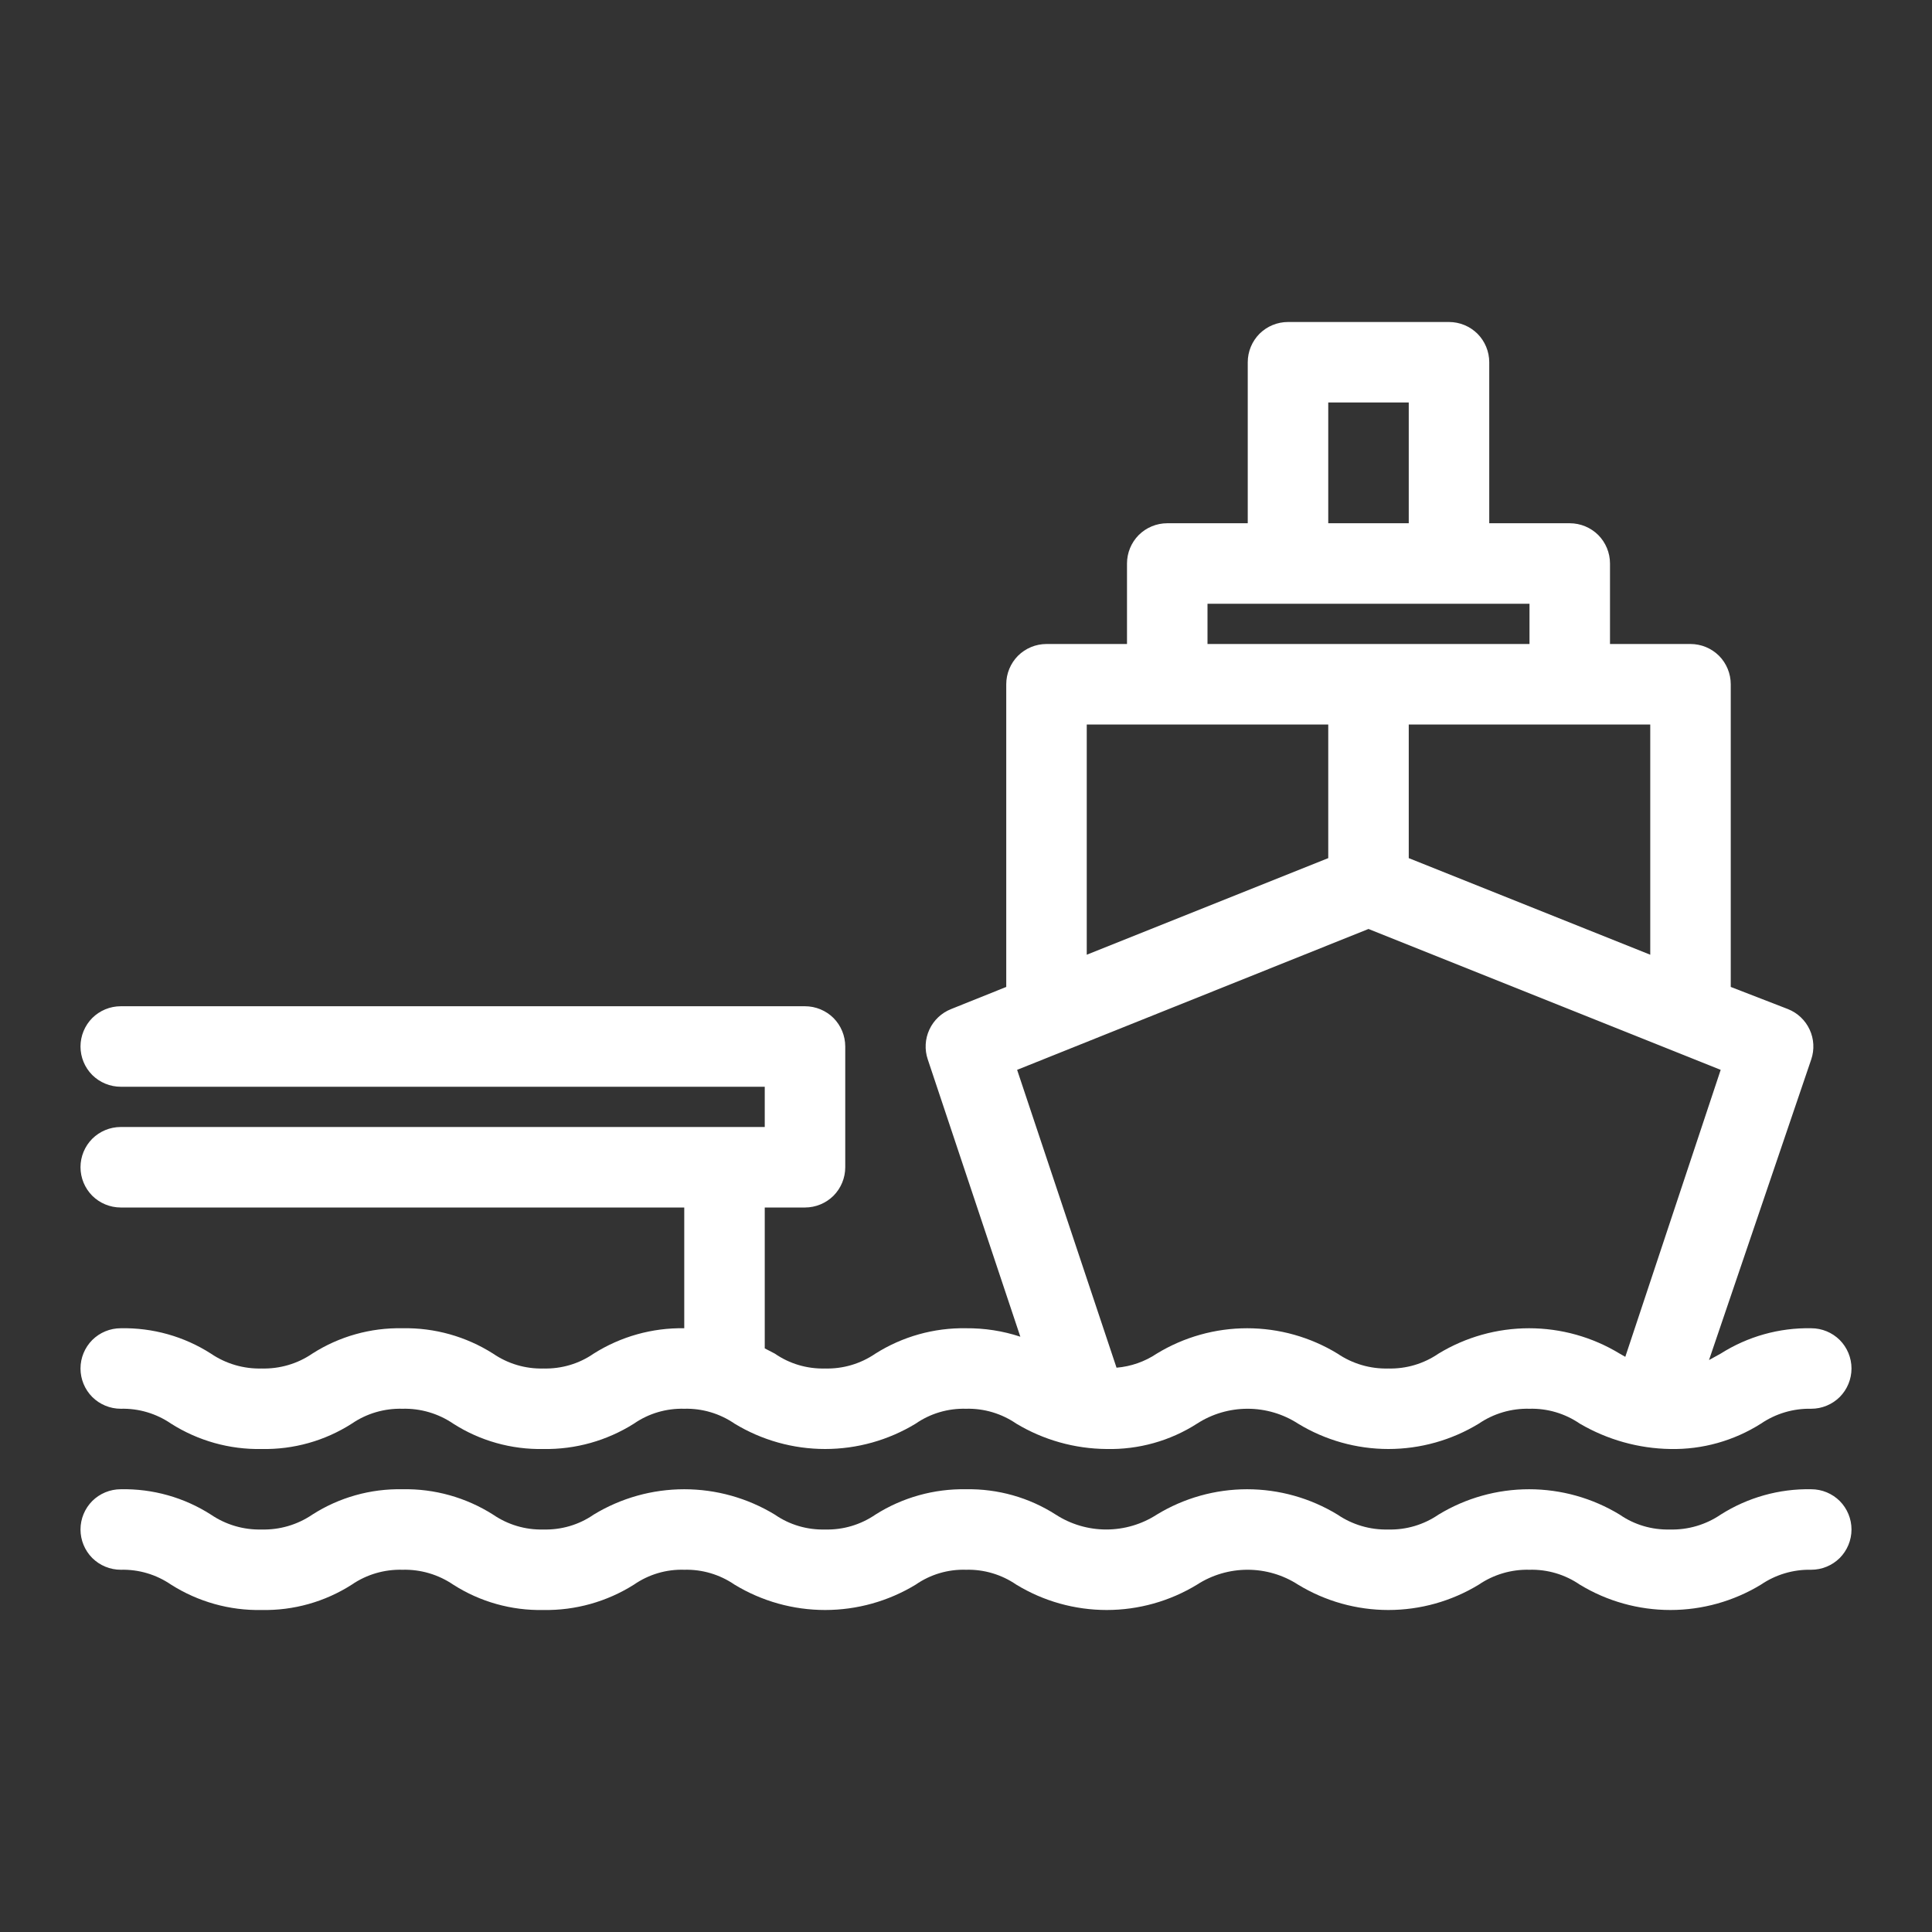
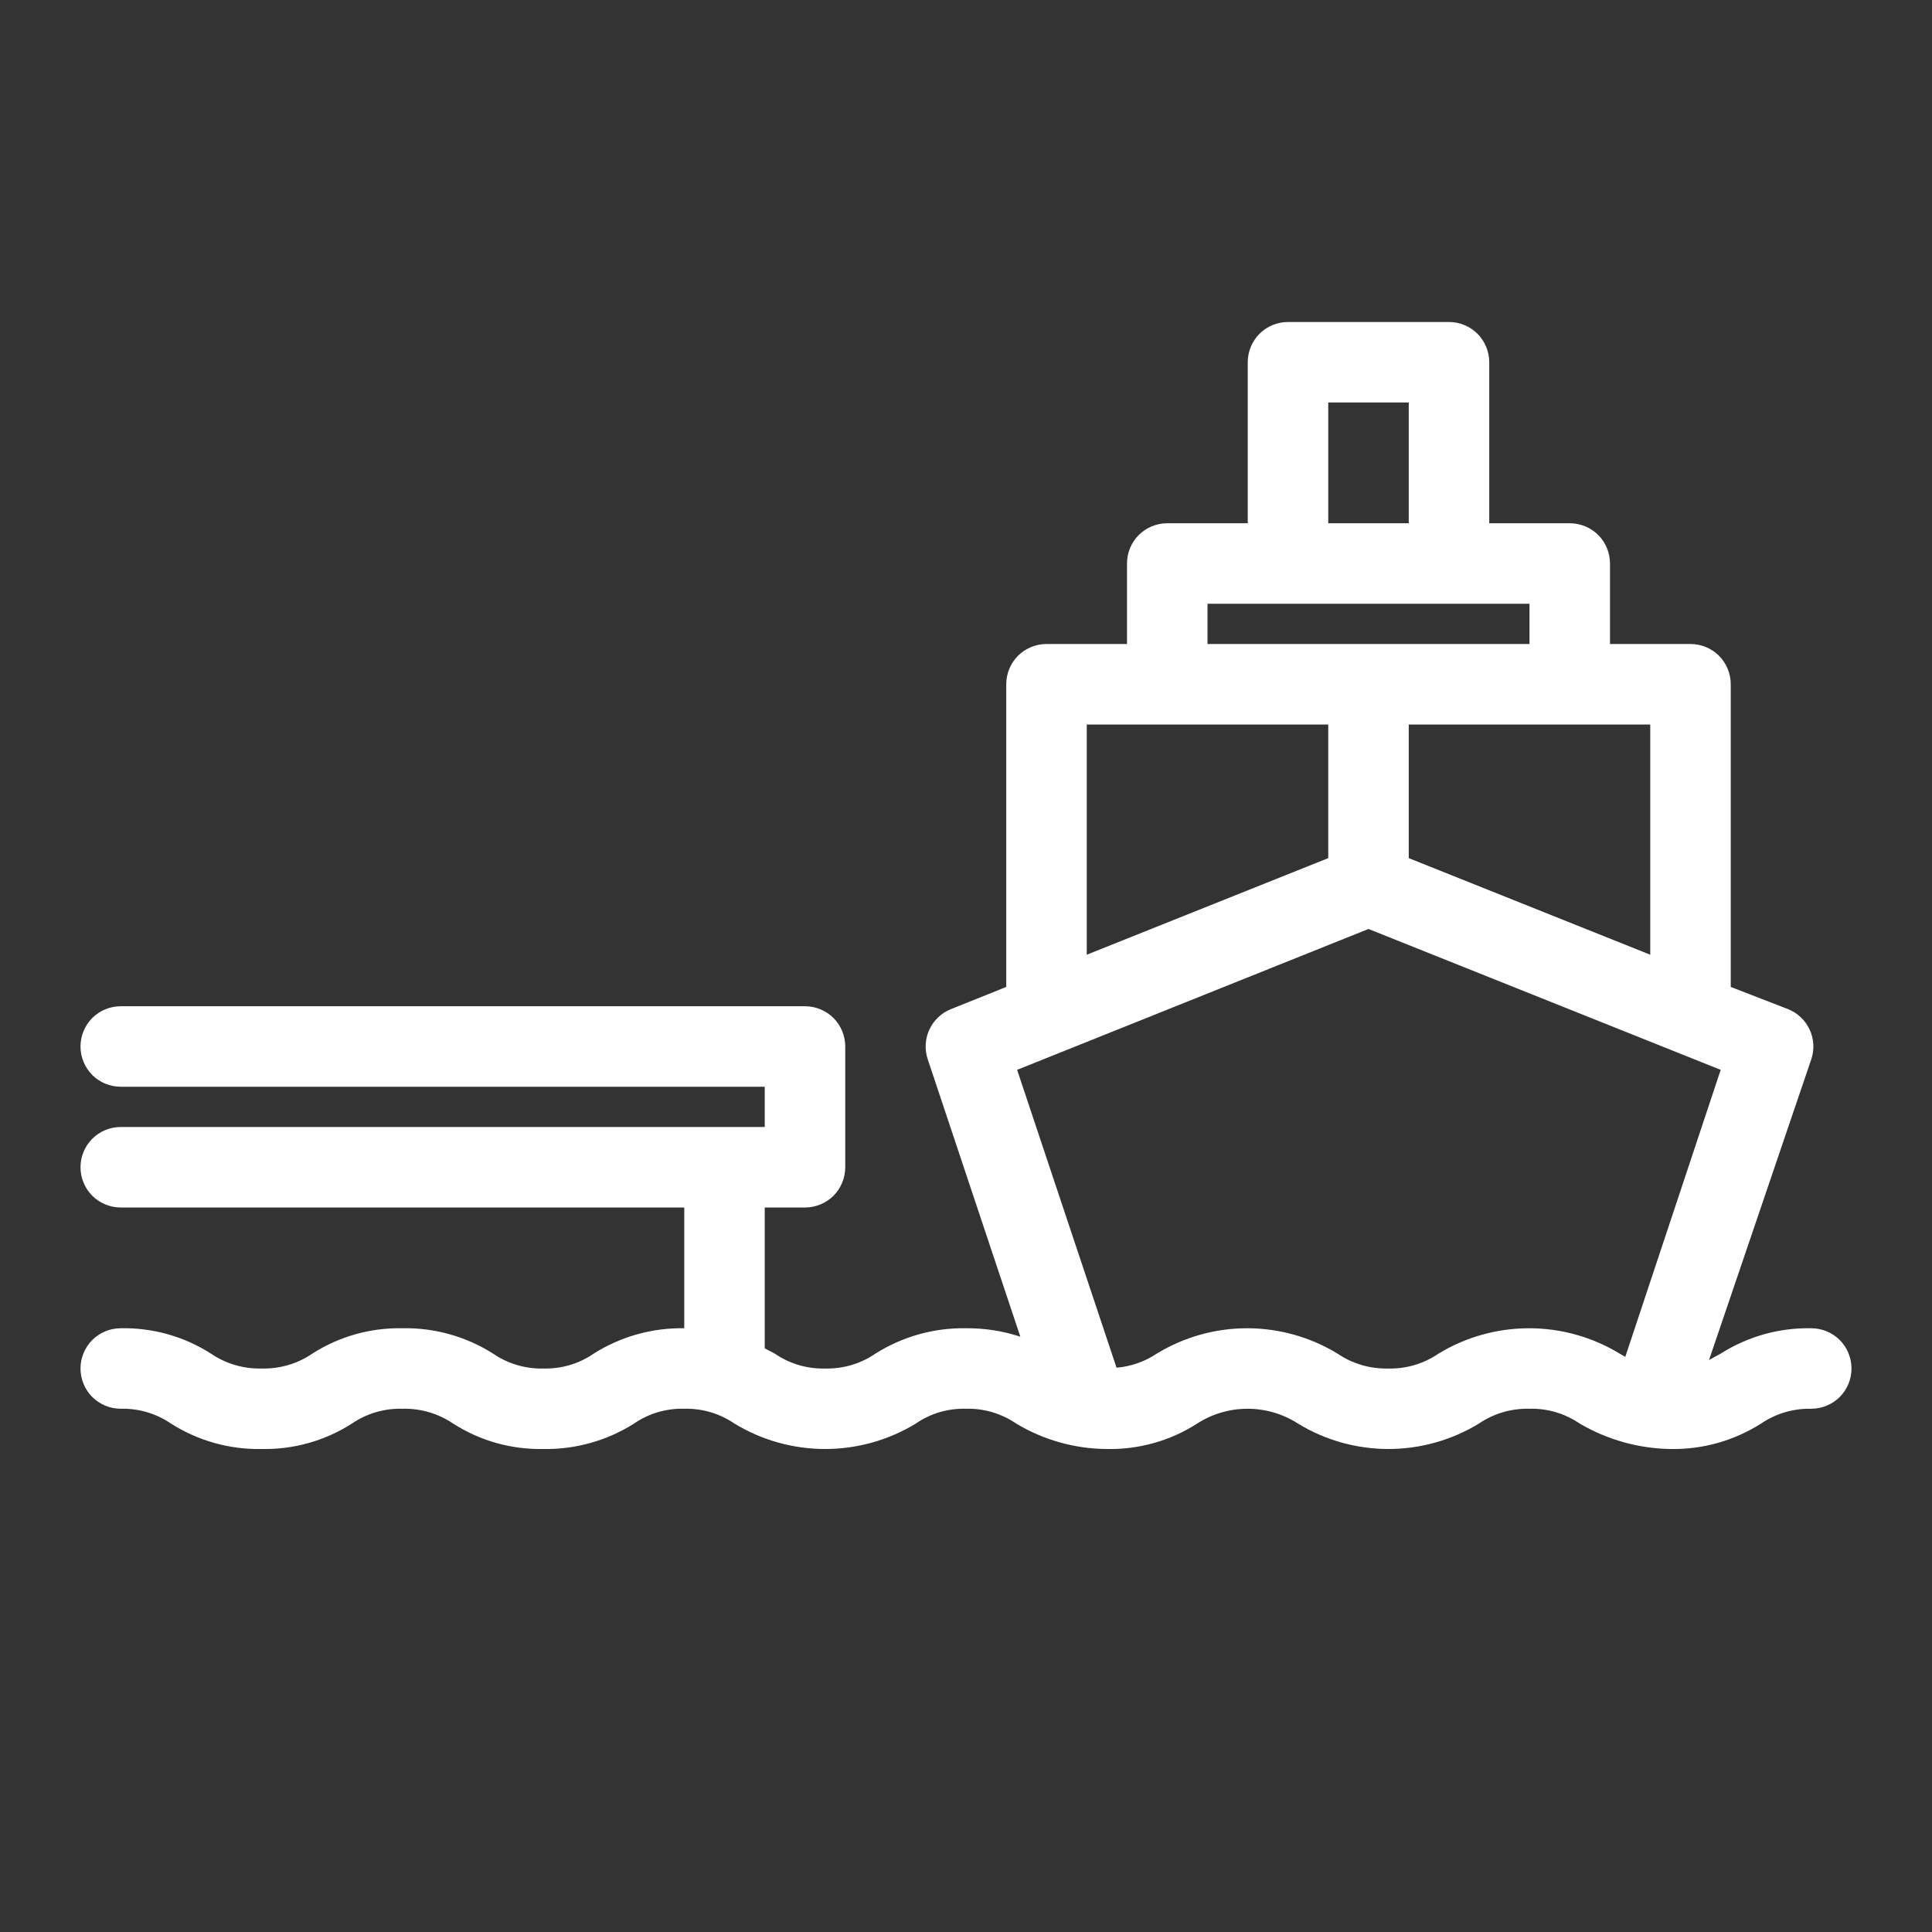
<svg xmlns="http://www.w3.org/2000/svg" width="24" height="24" viewBox="0 0 24 24" fill="none">
  <rect x="0" y="0" width="24" height="24" fill="#333333" stroke="none" />
  <path d="M8.5 16.5C8.102 16.493 7.711 16.603 7.375 16.815C7.192 16.942 6.973 17.006 6.75 17C6.527 17.006 6.309 16.941 6.125 16.815C5.789 16.602 5.398 16.492 5 16.5C4.604 16.492 4.214 16.601 3.88 16.815C3.695 16.942 3.474 17.006 3.25 17C3.026 17.006 2.805 16.941 2.62 16.815C2.286 16.601 1.896 16.492 1.5 16.5C1.367 16.5 1.24 16.553 1.146 16.646C1.053 16.74 1 16.867 1 17C1 17.133 1.053 17.26 1.146 17.354C1.24 17.447 1.367 17.5 1.5 17.5C1.723 17.494 1.941 17.559 2.125 17.685C2.461 17.898 2.852 18.008 3.25 18C3.646 18.008 4.036 17.899 4.37 17.685C4.555 17.558 4.776 17.494 5 17.5C5.224 17.494 5.445 17.559 5.63 17.685C5.964 17.899 6.354 18.008 6.75 18C7.148 18.007 7.539 17.897 7.875 17.685C8.058 17.558 8.277 17.494 8.5 17.5C8.723 17.494 8.941 17.559 9.125 17.685C9.464 17.891 9.853 18 10.25 18C10.647 18 11.036 17.891 11.375 17.685C11.558 17.558 11.777 17.494 12 17.5C12.223 17.494 12.441 17.559 12.625 17.685C12.963 17.888 13.35 17.997 13.745 18C14.143 18.009 14.535 17.9 14.87 17.685C15.057 17.564 15.275 17.5 15.498 17.5C15.72 17.5 15.938 17.564 16.125 17.685C16.463 17.891 16.852 18 17.247 18C17.643 18 18.032 17.891 18.37 17.685C18.555 17.559 18.776 17.494 19 17.5C19.223 17.494 19.441 17.559 19.625 17.685C19.967 17.885 20.354 17.994 20.75 18C21.148 18.008 21.539 17.898 21.875 17.685C22.059 17.56 22.277 17.495 22.5 17.5C22.633 17.5 22.76 17.447 22.854 17.354C22.947 17.26 23 17.133 23 17C23 16.867 22.947 16.74 22.854 16.646C22.76 16.553 22.633 16.5 22.5 16.5C22.102 16.492 21.711 16.602 21.375 16.815L21.23 16.895L22.5 13.16C22.541 13.039 22.534 12.906 22.48 12.79C22.426 12.673 22.329 12.582 22.21 12.535L21.5 12.26V8.5C21.5 8.367 21.447 8.24 21.354 8.146C21.26 8.053 21.133 8 21 8H20V7C20 6.867 19.947 6.74 19.854 6.646C19.76 6.553 19.633 6.5 19.5 6.5H18.5V4.5C18.5 4.367 18.447 4.24 18.354 4.146C18.26 4.053 18.133 4 18 4H16C15.867 4 15.74 4.053 15.646 4.146C15.553 4.24 15.5 4.367 15.5 4.5V6.5H14.5C14.367 6.5 14.24 6.553 14.146 6.646C14.053 6.74 14 6.867 14 7V8H13C12.867 8 12.74 8.053 12.646 8.146C12.553 8.24 12.5 8.367 12.5 8.5V12.26L11.815 12.535C11.696 12.582 11.599 12.673 11.545 12.79C11.491 12.906 11.484 13.039 11.525 13.16L12.675 16.605C12.457 16.533 12.229 16.498 12 16.5C11.602 16.493 11.211 16.603 10.875 16.815C10.691 16.941 10.473 17.006 10.25 17C10.027 17.006 9.808 16.942 9.625 16.815L9.5 16.75V15H10C10.133 15 10.26 14.947 10.354 14.854C10.447 14.76 10.5 14.633 10.5 14.5V13C10.5 12.867 10.447 12.74 10.354 12.646C10.26 12.553 10.133 12.5 10 12.5H1.5C1.367 12.5 1.24 12.553 1.146 12.646C1.053 12.74 1 12.867 1 13C1 13.133 1.053 13.26 1.146 13.354C1.24 13.447 1.367 13.5 1.5 13.5H9.5V14H1.5C1.367 14 1.24 14.053 1.146 14.146C1.053 14.24 1 14.367 1 14.5C1 14.633 1.053 14.76 1.146 14.854C1.24 14.947 1.367 15 1.5 15H8.5V16.5ZM20.5 11.86L17.5 10.66V9H20.5V11.86ZM16.5 5H17.5V6.5H16.5V5ZM15 7.5H19V8H15V7.5ZM13.5 9H16.5V10.66L13.5 11.86V9ZM17 11.54L21.375 13.29L20.19 16.855L20.12 16.815C19.781 16.609 19.392 16.5 18.995 16.5C18.598 16.5 18.209 16.609 17.87 16.815C17.686 16.941 17.468 17.006 17.245 17C17.021 17.006 16.8 16.941 16.615 16.815C16.277 16.609 15.888 16.5 15.492 16.5C15.097 16.5 14.708 16.609 14.37 16.815C14.221 16.915 14.049 16.975 13.87 16.99L12.635 13.29L17 11.54Z" fill="white" />
-   <path d="M22.5 18.5C22.102 18.492 21.711 18.602 21.375 18.815C21.19 18.941 20.969 19.006 20.745 19C20.522 19.006 20.303 18.942 20.12 18.815C19.781 18.609 19.392 18.5 18.995 18.5C18.598 18.5 18.209 18.609 17.87 18.815C17.686 18.941 17.468 19.006 17.245 19C17.021 19.006 16.8 18.941 16.615 18.815C16.277 18.609 15.888 18.5 15.492 18.5C15.097 18.5 14.708 18.609 14.37 18.815C14.183 18.936 13.965 19 13.742 19C13.52 19 13.302 18.936 13.115 18.815C12.783 18.602 12.395 18.493 12 18.5C11.602 18.493 11.211 18.602 10.875 18.815C10.691 18.941 10.473 19.006 10.25 19C10.027 19.006 9.808 18.942 9.625 18.815C9.286 18.609 8.897 18.5 8.5 18.5C8.103 18.5 7.714 18.609 7.375 18.815C7.192 18.942 6.973 19.006 6.75 19C6.527 19.006 6.309 18.941 6.125 18.815C5.789 18.602 5.398 18.492 5 18.5C4.604 18.492 4.214 18.601 3.88 18.815C3.695 18.941 3.474 19.006 3.25 19C3.026 19.006 2.805 18.941 2.62 18.815C2.286 18.601 1.896 18.492 1.5 18.5C1.367 18.5 1.24 18.553 1.146 18.646C1.053 18.74 1 18.867 1 19C1 19.133 1.053 19.26 1.146 19.354C1.24 19.447 1.367 19.5 1.5 19.5C1.723 19.494 1.941 19.559 2.125 19.685C2.461 19.898 2.852 20.008 3.25 20C3.646 20.008 4.036 19.899 4.37 19.685C4.555 19.558 4.776 19.494 5 19.5C5.224 19.494 5.445 19.559 5.63 19.685C5.964 19.899 6.354 20.008 6.75 20C7.148 20.007 7.539 19.897 7.875 19.685C8.058 19.558 8.277 19.493 8.5 19.5C8.723 19.494 8.941 19.559 9.125 19.685C9.464 19.891 9.853 20 10.25 20C10.647 20 11.036 19.891 11.375 19.685C11.558 19.558 11.777 19.493 12 19.5C12.223 19.494 12.441 19.559 12.625 19.685C12.963 19.891 13.352 20 13.748 20C14.143 20 14.532 19.891 14.87 19.685C15.057 19.564 15.275 19.5 15.498 19.5C15.72 19.5 15.938 19.564 16.125 19.685C16.463 19.891 16.852 20 17.247 20C17.643 20 18.032 19.891 18.37 19.685C18.555 19.559 18.776 19.494 19 19.5C19.223 19.494 19.441 19.559 19.625 19.685C19.964 19.891 20.353 20 20.75 20C21.147 20 21.536 19.891 21.875 19.685C22.059 19.56 22.277 19.495 22.5 19.5C22.633 19.5 22.76 19.447 22.854 19.354C22.947 19.26 23 19.133 23 19C23 18.867 22.947 18.74 22.854 18.646C22.76 18.553 22.633 18.5 22.5 18.5Z" fill="white" />
</svg>